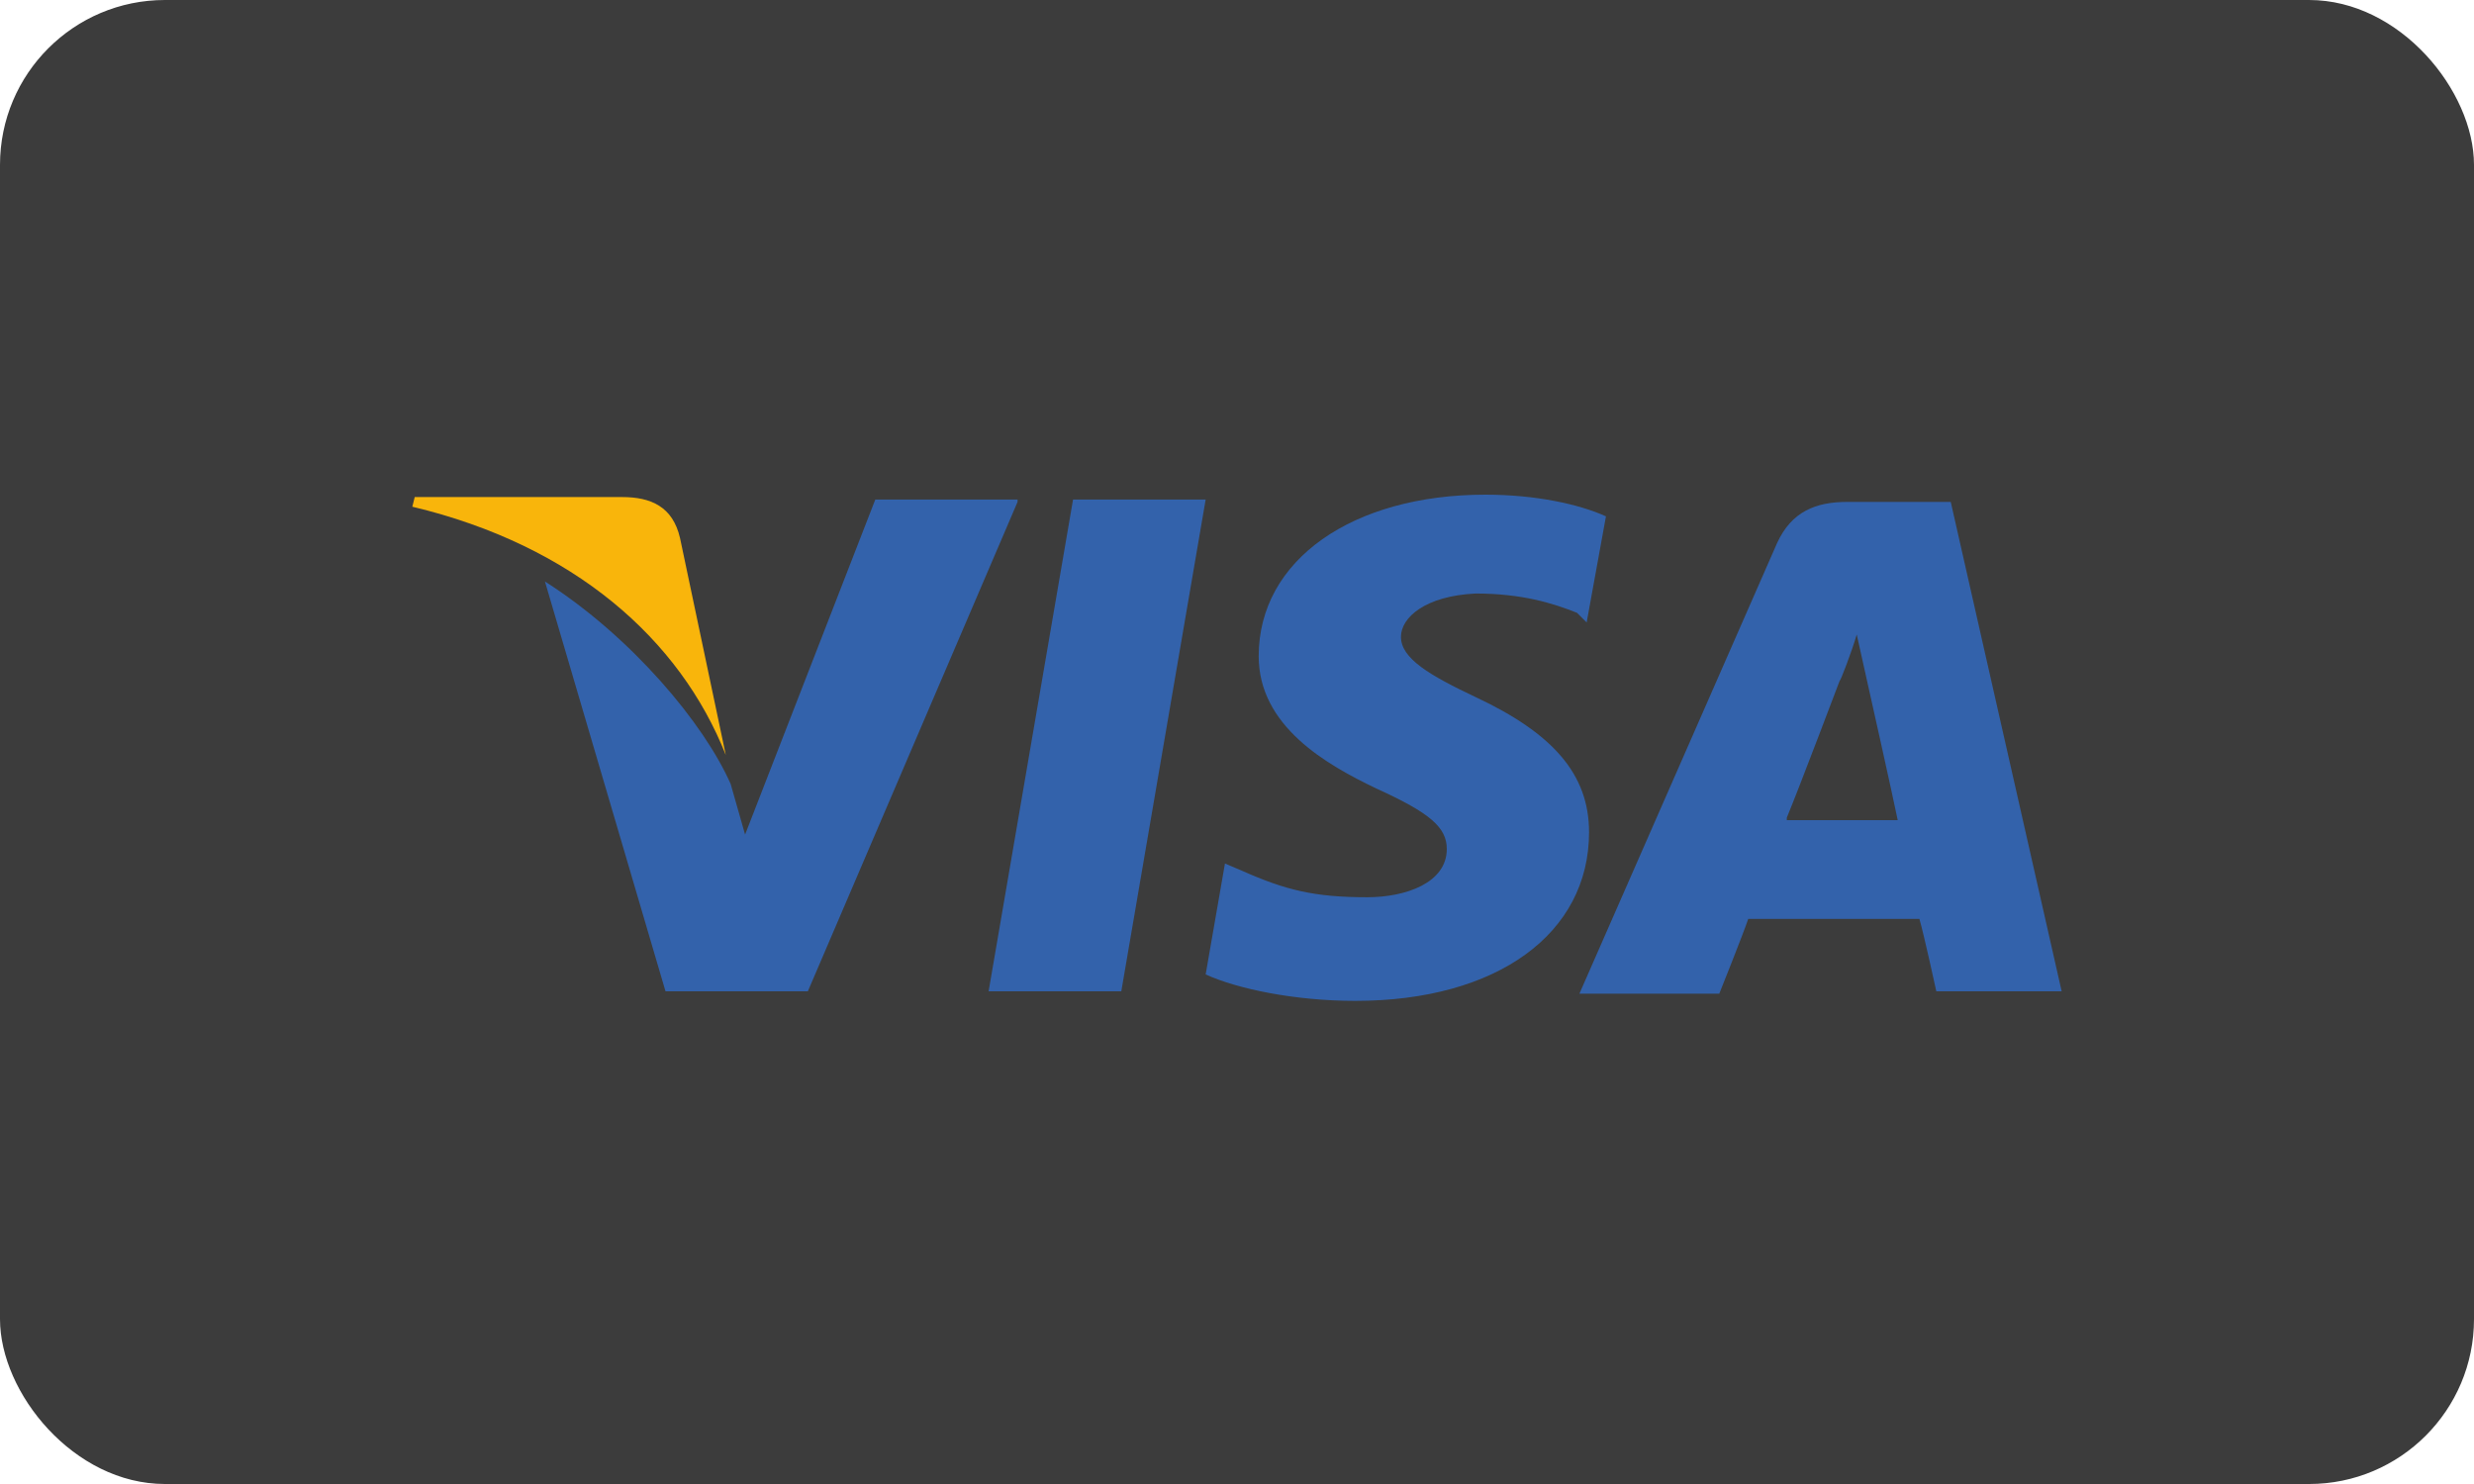
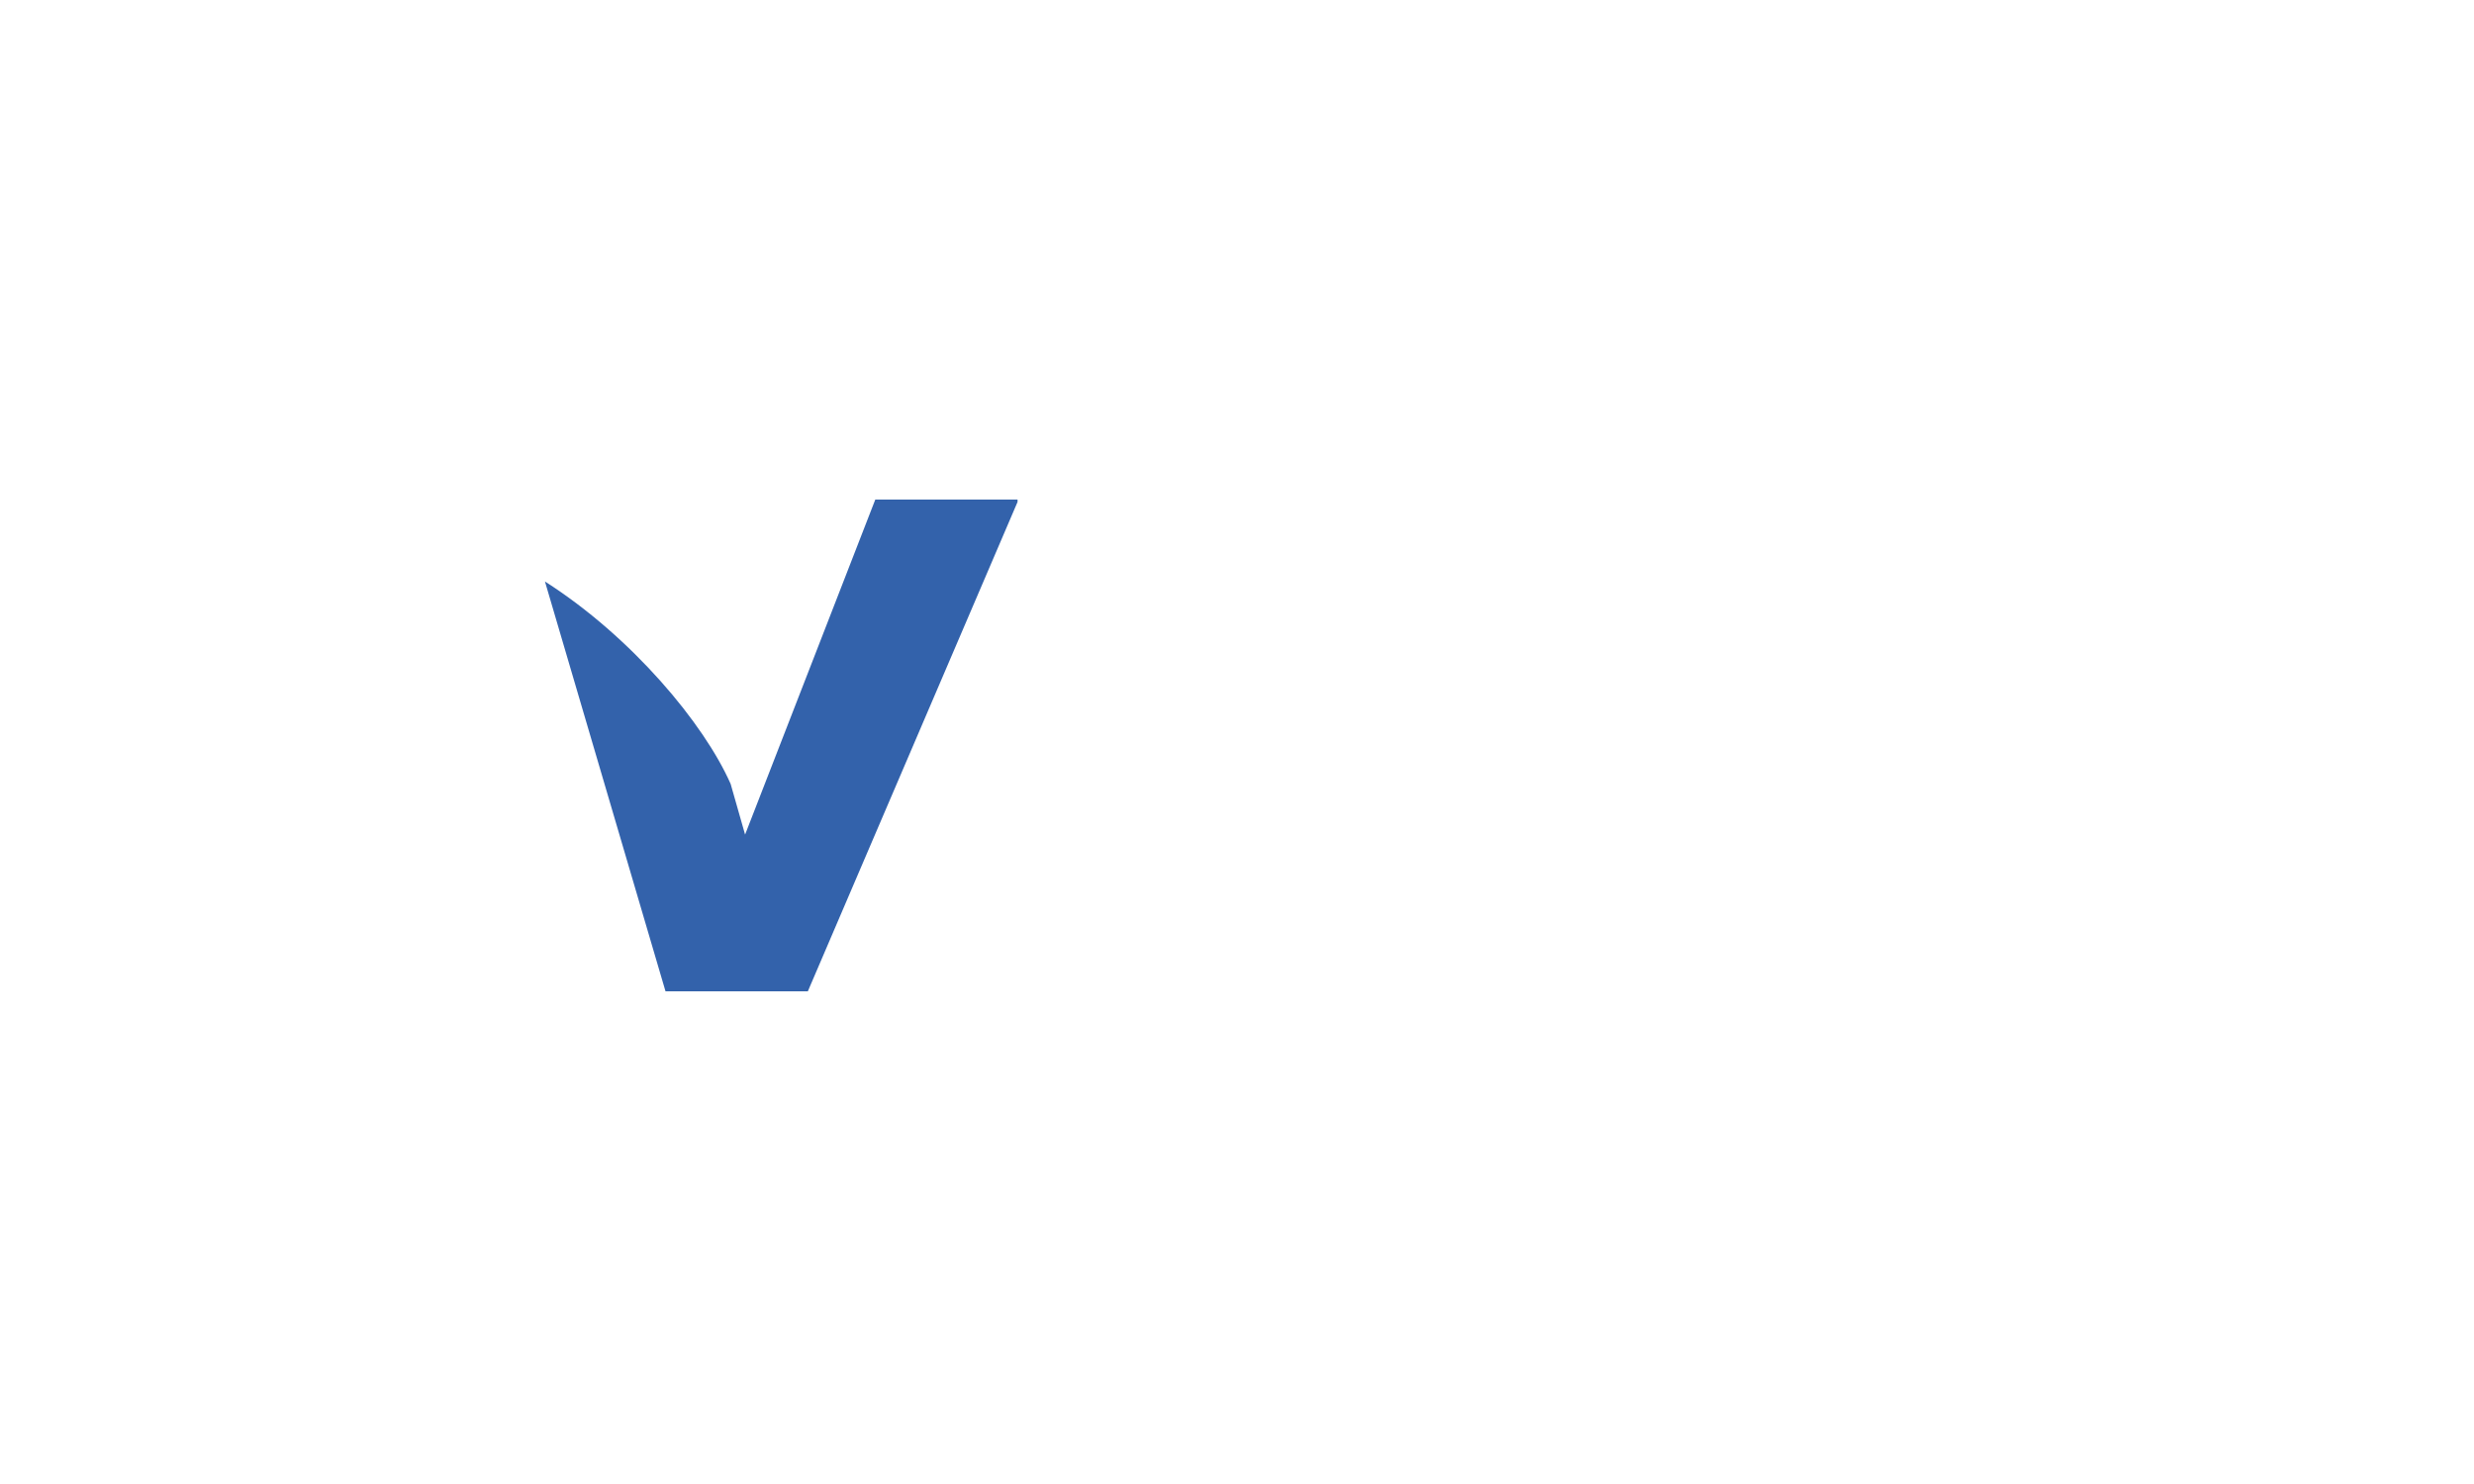
<svg xmlns="http://www.w3.org/2000/svg" width="30" height="18" viewBox="0 0 30 18" fill="none">
-   <rect width="30" height="18" rx="2" fill="#3C3C3C" />
-   <path d="M23.655 6.088H22.398C22.018 6.088 21.725 6.205 21.55 6.585L19.152 12.053H20.848C20.848 12.053 21.141 11.322 21.199 11.146C21.375 11.146 23.041 11.146 23.275 11.146C23.334 11.351 23.48 12.024 23.48 12.024H25L23.655 6.088ZM21.667 9.918C21.813 9.567 22.31 8.252 22.31 8.252C22.31 8.281 22.456 7.901 22.515 7.696L22.632 8.222C22.632 8.222 22.953 9.655 23.012 9.948H21.667V9.918Z" fill="#3362AB" />
-   <path d="M19.269 10.094C19.269 11.322 18.158 12.14 16.433 12.14C15.702 12.14 15 11.994 14.62 11.819L14.854 10.474L15.059 10.561C15.585 10.795 15.936 10.883 16.579 10.883C17.047 10.883 17.544 10.708 17.544 10.298C17.544 10.035 17.339 9.86 16.696 9.567C16.082 9.275 15.263 8.807 15.263 7.959C15.263 6.789 16.404 6 18.012 6C18.626 6 19.152 6.117 19.474 6.263L19.24 7.55L19.123 7.433C18.831 7.316 18.451 7.199 17.895 7.199C17.281 7.228 16.988 7.491 16.988 7.725C16.988 7.988 17.339 8.193 17.895 8.456C18.831 8.895 19.269 9.392 19.269 10.094Z" fill="#3362AB" />
-   <path d="M5 6.146L5.029 6.029H7.544C7.895 6.029 8.158 6.146 8.246 6.526L8.801 9.158C8.246 7.754 6.959 6.614 5 6.146Z" fill="#F9B50B" />
  <path d="M12.339 6.088L9.796 12.024H8.07L6.608 7.053C7.661 7.725 8.538 8.778 8.86 9.509L9.035 10.123L10.614 6.059H12.339V6.088Z" fill="#3362AB" />
-   <path d="M13.012 6.059H14.62L13.597 12.024H11.988L13.012 6.059Z" fill="#3362AB" />
</svg>